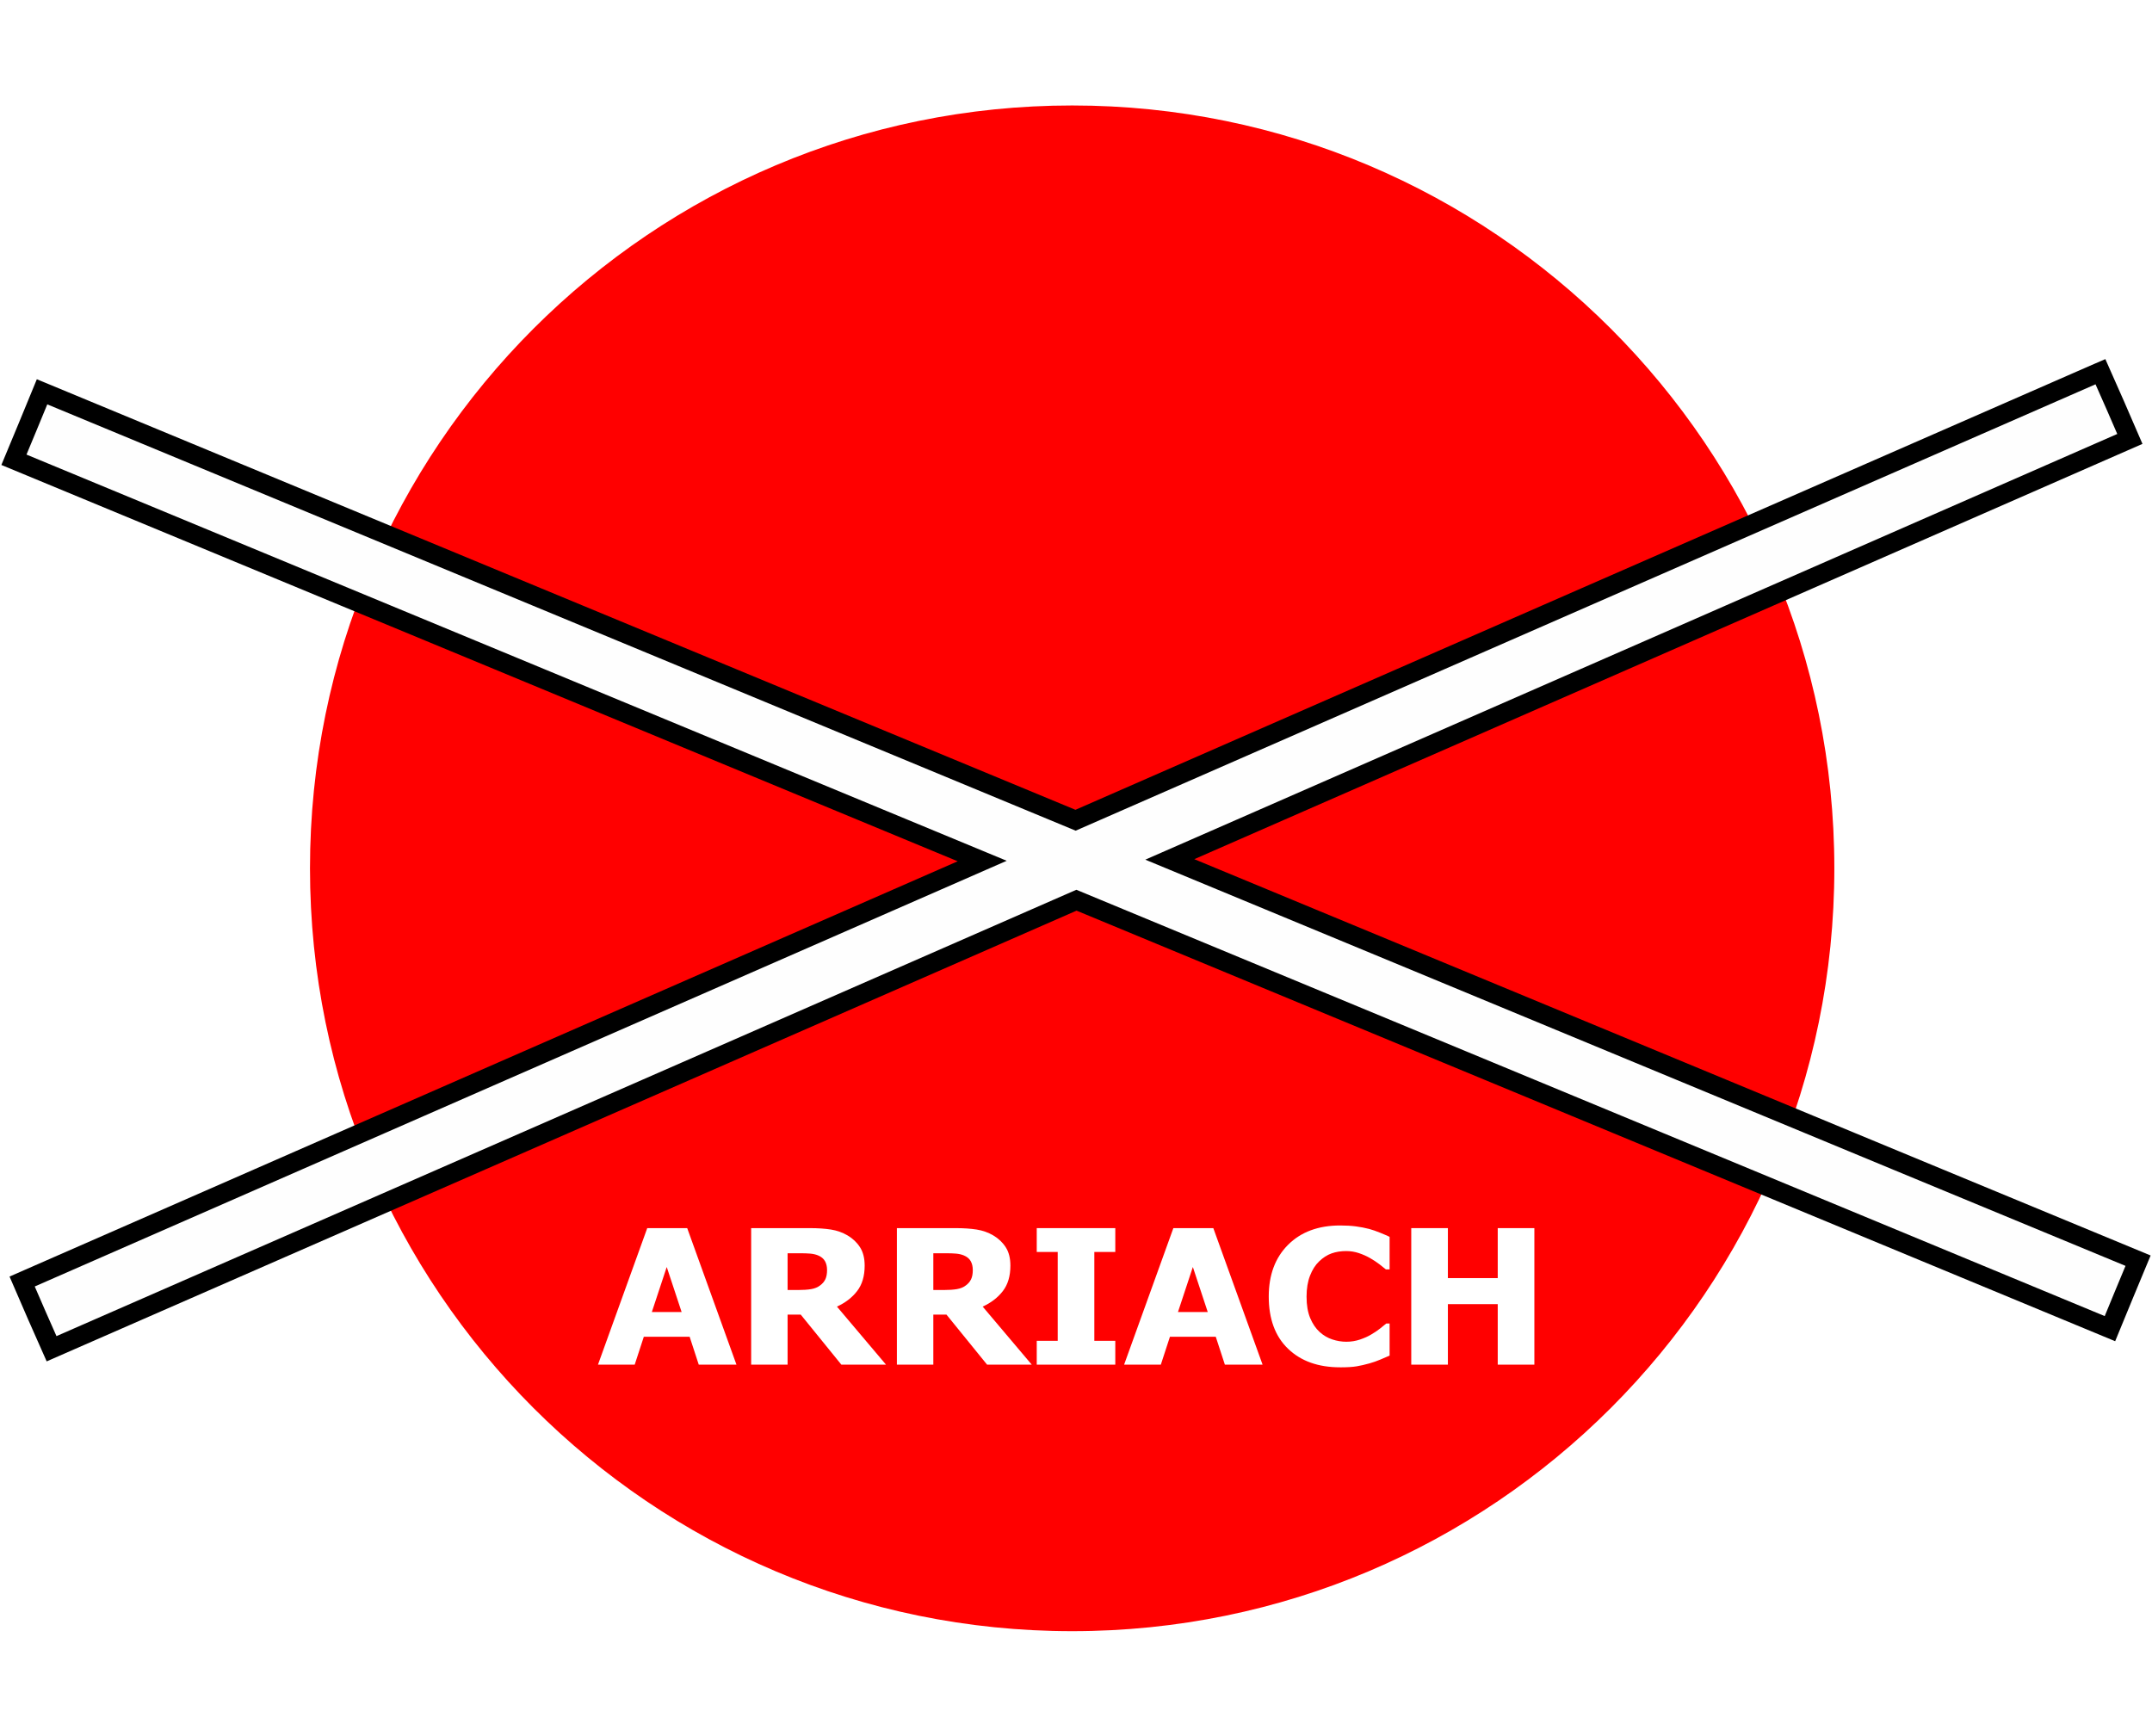
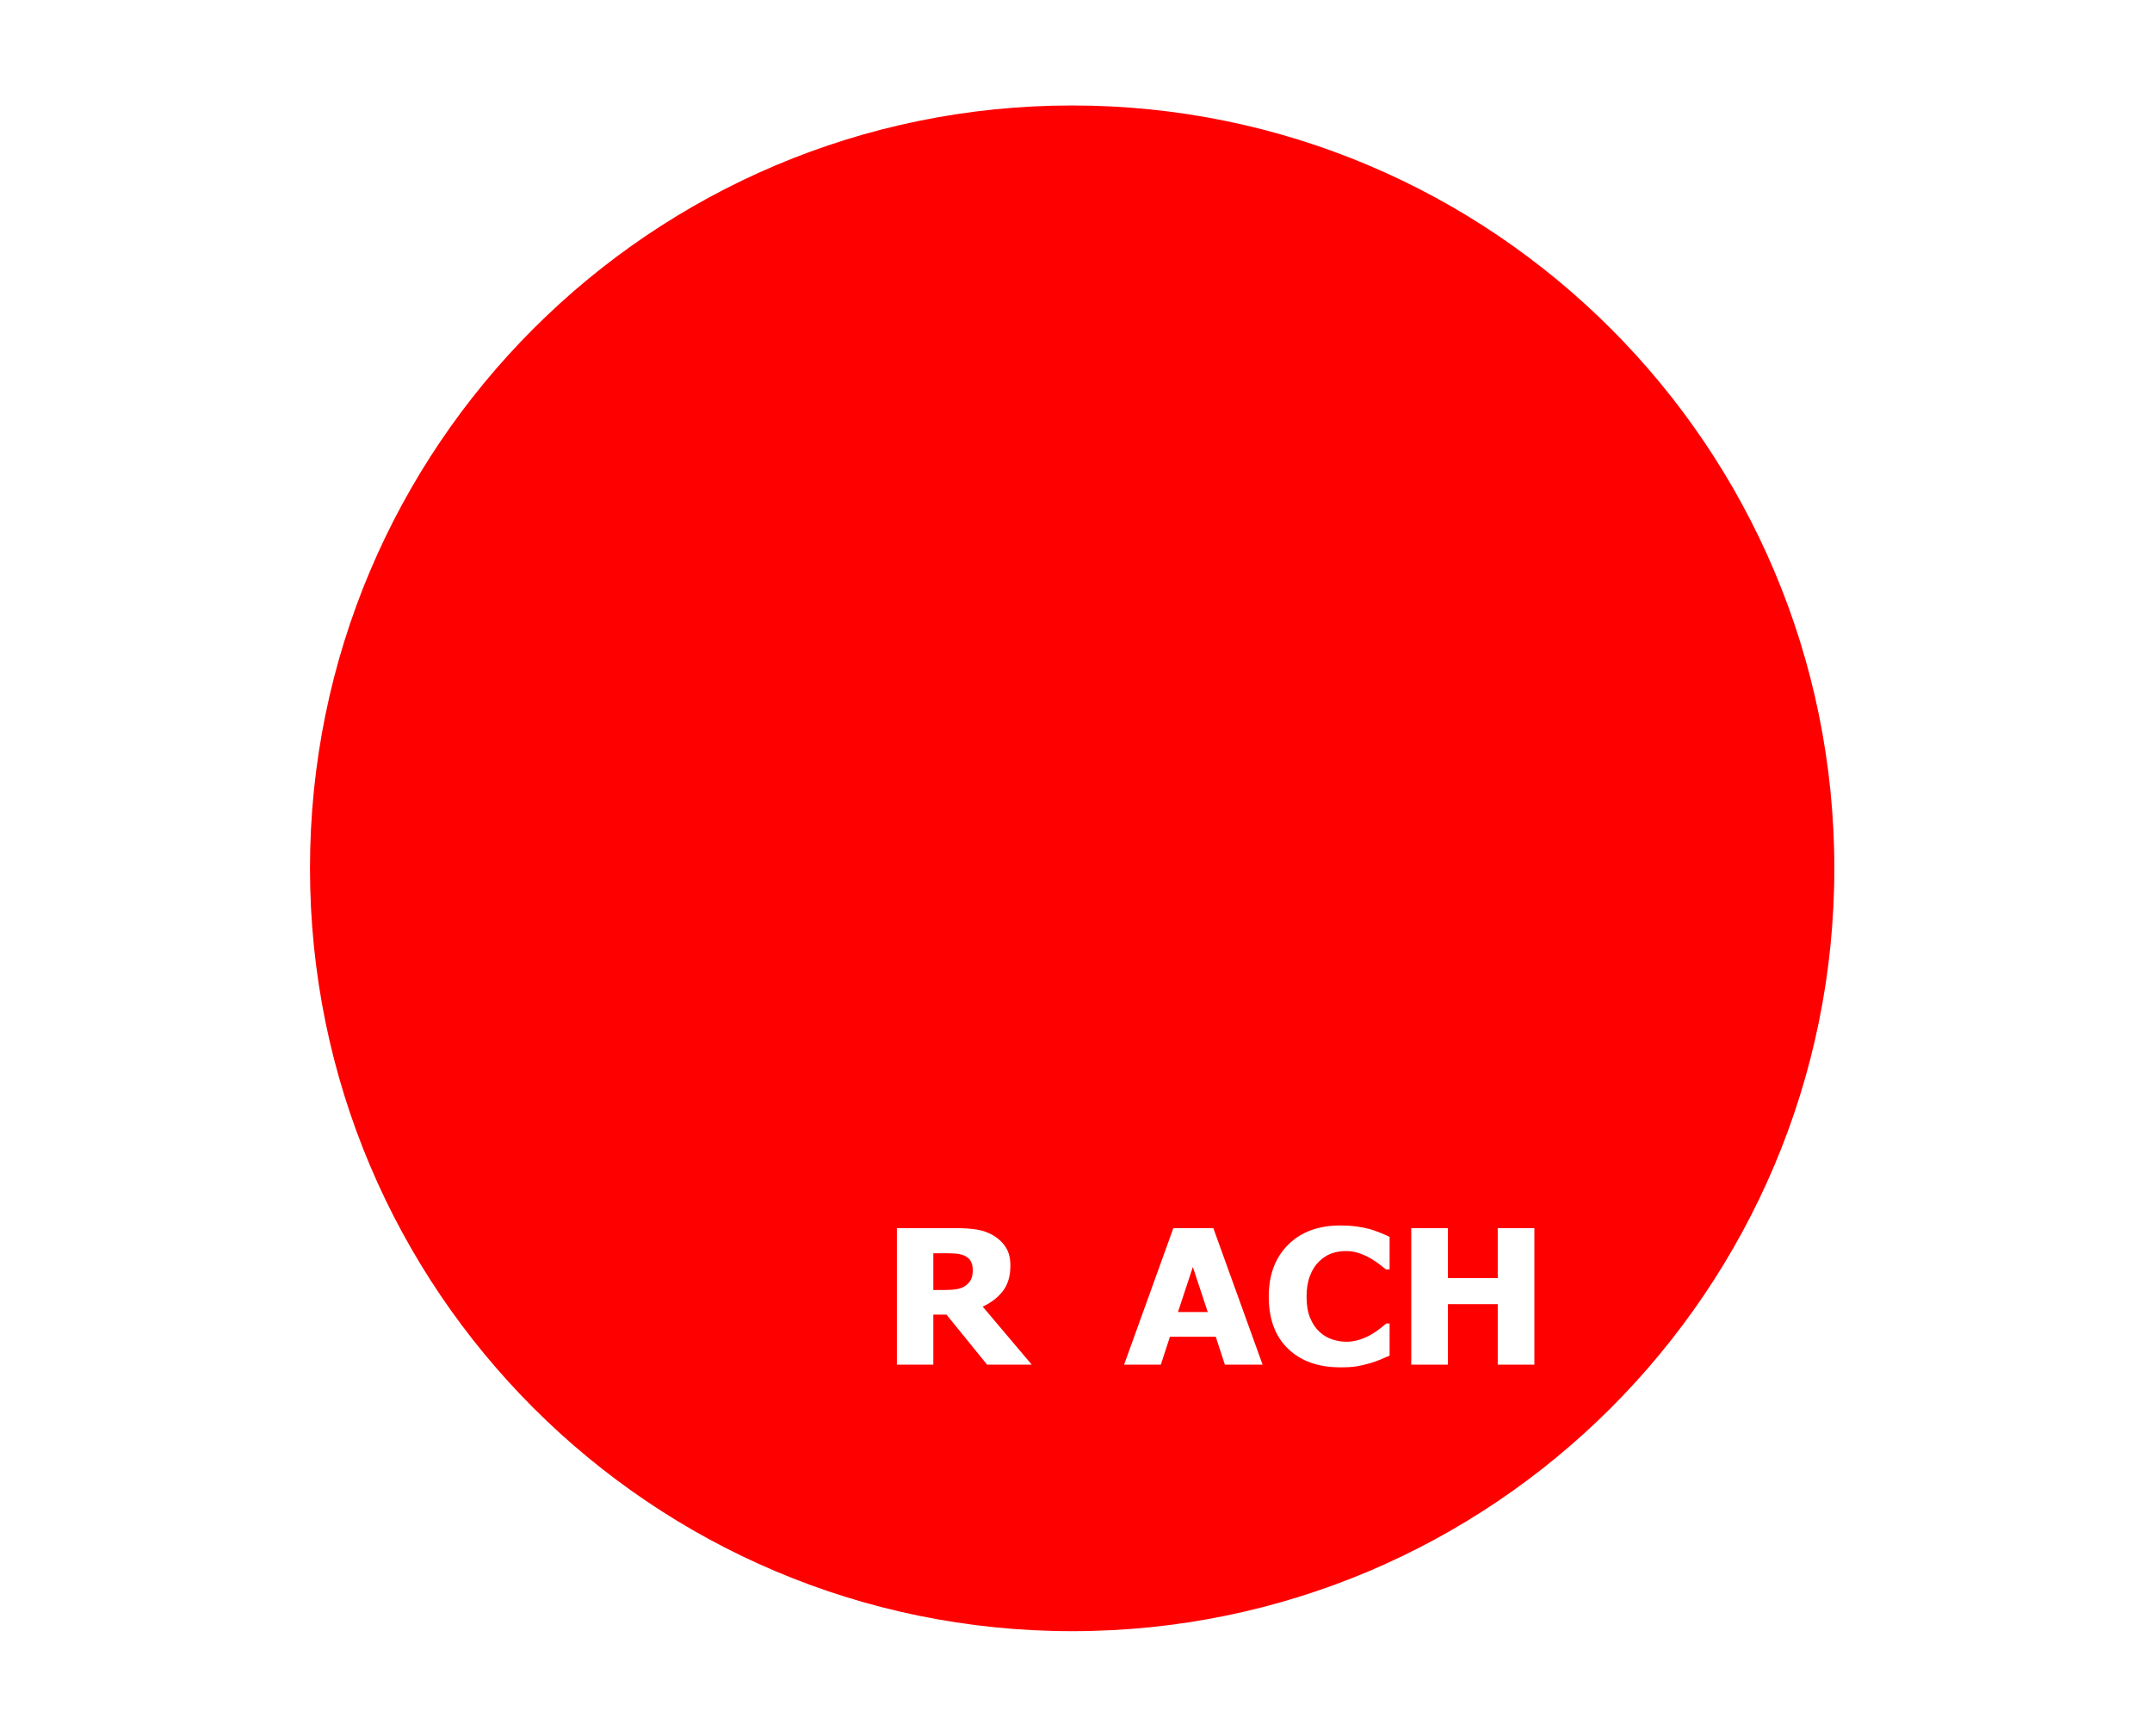
<svg xmlns="http://www.w3.org/2000/svg" xmlns:ns1="http://www.inkscape.org/namespaces/inkscape" xmlns:ns2="http://sodipodi.sourceforge.net/DTD/sodipodi-0.dtd" width="626" height="505" id="svg2" version="1.1" ns1:version="0.48.2 r9819" ns2:docname="Neues Dokument 1">
  <defs id="defs4">
    <filter ns1:collect="always" id="filter3757" color-interpolation-filters="sRGB">
      <feGaussianBlur ns1:collect="always" stdDeviation="15.042" id="feGaussianBlur3759" />
    </filter>
  </defs>
  <ns2:namedview id="base" pagecolor="#ffffff" bordercolor="#666666" borderopacity="1.0" ns1:pageopacity="0.0" ns1:pageshadow="2" ns1:zoom="0.98994949" ns1:cx="234.98159" ns1:cy="253.49983" ns1:document-units="px" ns1:current-layer="layer1" showgrid="false" ns1:window-width="1600" ns1:window-height="823" ns1:window-x="-9" ns1:window-y="-9" ns1:window-maximized="1" />
  <g ns1:label="Ebene 1" ns1:groupmode="layer" id="layer1" transform="translate(0,-547.362)">
    <g id="g3799" transform="matrix(0.755,0,0,0.755,40.103,428.268)">
-       <path ns2:type="arc" style="fill:#808080;fill-opacity:1;stroke:none;filter:url(#filter3757)" id="path3755" ns2:cx="112.85714" ns2:cy="526.64789" ns2:rx="315.71429" ns2:ry="328.57144" d="m 428.571,526.648 c 0,181.465 -141.35,328.571 -315.714,328.571 -174.364,0 -315.714,-147.106 -315.714,-328.571 0,-181.465 141.35,-328.571 315.714,-328.571 174.364,0 315.714,147.106 315.714,328.571 z" transform="matrix(0.95,0,0,0.913,252.76,11.51)" />
      <path transform="matrix(0.95,0,0,0.913,252.76,11.51)" d="m 428.571,526.648 c 0,181.465 -141.35,328.571 -315.714,328.571 -174.364,0 -315.714,-147.106 -315.714,-328.571 0,-181.465 141.35,-328.571 315.714,-328.571 174.364,0 315.714,147.106 315.714,328.571 z" ns2:ry="328.57144" ns2:rx="315.71429" ns2:cy="526.64789" ns2:cx="112.85714" id="path2985" style="fill:#ff0000;fill-opacity:1;stroke:#ffffff;stroke-width:13.205;stroke-miterlimit:4;stroke-opacity:1;stroke-dasharray:none" ns2:type="arc" />
-       <path ns1:connector-curvature="0" id="path3763" d="M 754.344,301.75 C 623.299,359.035 492.306,416.47 361.281,473.812 228.553,418.78 95.82,363.757 -36.906,308.719 c -3.572,8.749 -7.218,17.461 -10.844,26.188 124.382,51.471 248.692,103.118 373.062,154.625 -123.306,54.001 -246.624,107.977 -369.906,162.031 3.716,8.663 7.511,17.291 11.344,25.906 C 98.404,619.921 230,562.24 361.625,504.625 c 132.729,55.032 265.461,110.056 398.188,165.094 3.572,-8.749 7.218,-17.461 10.844,-26.188 C 646.274,592.06 521.964,540.413 397.594,488.906 520.9,434.905 644.217,380.93 767.5,326.875 c -3.716,-8.663 -7.511,-17.291 -11.344,-25.906 l -0.918,0.396 -0.894,0.385 z" style="font-size:medium;font-style:normal;font-variant:normal;font-weight:normal;font-stretch:normal;text-indent:0;text-align:start;text-decoration:none;line-height:normal;letter-spacing:normal;word-spacing:normal;text-transform:none;direction:ltr;block-progression:tb;writing-mode:lr-tb;text-anchor:start;baseline-shift:baseline;color:#000000;fill:#fefefe;fill-opacity:1;fill-rule:nonzero;stroke:#000000;stroke-width:7.4;stroke-miterlimit:4;stroke-opacity:1;stroke-dasharray:none;marker:none;visibility:visible;display:inline;overflow:visible;enable-background:accumulate;font-family:Sans;-inkscape-font-specification:Sans" />
      <g transform="matrix(1.932,0,0,1.809,2129.126,-748.32)" style="font-size:40px;font-style:normal;font-weight:normal;line-height:125%;letter-spacing:0px;word-spacing:0px;fill:#ffffff;fill-opacity:1;stroke:none;font-family:Sans" id="flowRoot3791">
-         <path d="m -1010.273,791.55 9.824,-29.082 7.969,0 9.824,29.082 -7.52,0 -1.816,-5.938 -9.141,0 -1.816,5.938 z m 16.68,-11.211 -2.969,-9.59 -2.969,9.59 z" style="font-variant:normal;font-weight:bold;font-stretch:normal;fill:#ffffff;font-family:Tahoma;-inkscape-font-specification:Tahoma Bold" id="path3809" />
-         <path d="m -952.832,791.55 -8.906,0 -8.105,-10.664 -2.617,0 0,10.664 -7.266,0 0,-29.082 11.699,0 c 1.615,3e-5 3.021,0.101 4.219,0.303 1.198,0.202 2.305,0.622 3.32,1.26 1.042,0.664 1.868,1.507 2.48,2.529 0.612,1.022 0.918,2.321 0.918,3.896 -3e-5,2.227 -0.501,4.033 -1.504,5.42 -1.003,1.387 -2.344,2.49 -4.023,3.311 z m -11.758,-20.176 c -2e-5,-0.729 -0.14,-1.357 -0.42,-1.885 -0.28,-0.527 -0.745,-0.934 -1.396,-1.221 -0.456,-0.195 -0.964,-0.319 -1.523,-0.371 -0.56,-0.052 -1.257,-0.078 -2.09,-0.078 l -2.441,0 0,7.832 2.09,0 c 1.016,2e-5 1.878,-0.062 2.588,-0.186 0.71,-0.124 1.312,-0.387 1.807,-0.791 0.469,-0.365 0.817,-0.801 1.045,-1.309 0.228,-0.508 0.342,-1.172 0.342,-1.992 z" style="font-variant:normal;font-weight:bold;font-stretch:normal;fill:#ffffff;font-family:Tahoma;-inkscape-font-specification:Tahoma Bold" id="path3811" />
        <path d="m -923.77,791.55 -8.906,0 -8.105,-10.664 -2.617,0 0,10.664 -7.266,0 0,-29.082 11.699,0 c 1.615,3e-5 3.021,0.101 4.219,0.303 1.198,0.202 2.305,0.622 3.32,1.26 1.042,0.664 1.868,1.507 2.48,2.529 0.612,1.022 0.918,2.321 0.918,3.896 -3e-5,2.227 -0.501,4.033 -1.504,5.42 -1.003,1.387 -2.344,2.49 -4.023,3.311 z m -11.758,-20.176 c -2e-5,-0.729 -0.14,-1.357 -0.42,-1.885 -0.28,-0.527 -0.745,-0.934 -1.396,-1.221 -0.456,-0.195 -0.964,-0.319 -1.523,-0.371 -0.56,-0.052 -1.257,-0.078 -2.09,-0.078 l -2.441,0 0,7.832 2.09,0 c 1.016,2e-5 1.878,-0.062 2.588,-0.186 0.71,-0.124 1.312,-0.387 1.807,-0.791 0.469,-0.365 0.817,-0.801 1.045,-1.309 0.228,-0.508 0.342,-1.172 0.342,-1.992 z" style="font-variant:normal;font-weight:bold;font-stretch:normal;fill:#ffffff;font-family:Tahoma;-inkscape-font-specification:Tahoma Bold" id="path3813" />
-         <path d="m -907.109,791.55 -15.664,0 0,-5.078 4.18,0 0,-18.926 -4.18,0 0,-5.078 15.664,0 0,5.078 -4.18,0 0,18.926 4.18,0 z" style="font-variant:normal;font-weight:bold;font-stretch:normal;fill:#ffffff;font-family:Tahoma;-inkscape-font-specification:Tahoma Bold" id="path3815" />
        <path d="m -905.352,791.55 9.824,-29.082 7.969,0 9.824,29.082 -7.52,0 -1.816,-5.938 -9.141,0 -1.816,5.938 z m 16.68,-11.211 -2.969,-9.59 -2.969,9.59 z" style="font-variant:normal;font-weight:bold;font-stretch:normal;fill:#ffffff;font-family:Tahoma;-inkscape-font-specification:Tahoma Bold" id="path3817" />
        <path d="m -862.266,792.117 c -4.362,0 -7.826,-1.318 -10.391,-3.955 -2.565,-2.637 -3.848,-6.344 -3.848,-11.123 0,-4.609 1.286,-8.284 3.857,-11.025 2.572,-2.741 6.038,-4.111 10.4,-4.111 1.159,3e-5 2.2,0.065 3.125,0.195 0.924,0.13 1.81,0.313 2.656,0.547 0.664,0.195 1.387,0.462 2.168,0.801 0.781,0.339 1.413,0.632 1.895,0.879 l 0,6.934 -0.742,0 c -0.352,-0.312 -0.794,-0.687 -1.328,-1.123 -0.534,-0.436 -1.139,-0.863 -1.816,-1.279 -0.677,-0.417 -1.423,-0.771 -2.236,-1.064 -0.814,-0.293 -1.663,-0.439 -2.549,-0.439 -1.055,2e-5 -2.022,0.166 -2.9,0.498 -0.879,0.332 -1.716,0.908 -2.51,1.729 -0.729,0.742 -1.325,1.745 -1.787,3.008 -0.462,1.263 -0.693,2.754 -0.693,4.473 -10e-6,1.81 0.241,3.33 0.723,4.561 0.482,1.23 1.113,2.223 1.895,2.979 0.755,0.729 1.598,1.257 2.529,1.582 0.931,0.326 1.859,0.488 2.783,0.488 0.964,0 1.881,-0.16 2.754,-0.479 0.872,-0.319 1.608,-0.674 2.207,-1.064 0.651,-0.404 1.224,-0.814 1.719,-1.23 0.495,-0.417 0.924,-0.788 1.289,-1.113 l 0.664,0 0,6.836 c -0.534,0.247 -1.152,0.531 -1.855,0.85 -0.703,0.319 -1.426,0.589 -2.168,0.811 -0.911,0.273 -1.764,0.482 -2.559,0.625 -0.794,0.143 -1.888,0.215 -3.281,0.215 z" style="font-variant:normal;font-weight:bold;font-stretch:normal;fill:#ffffff;font-family:Tahoma;-inkscape-font-specification:Tahoma Bold" id="path3819" />
        <path d="m -823.535,791.55 -7.305,0 0,-12.891 -9.941,0 0,12.891 -7.305,0 0,-29.082 7.305,0 0,10.645 9.941,0 0,-10.645 7.305,0 z" style="font-variant:normal;font-weight:bold;font-stretch:normal;fill:#ffffff;font-family:Tahoma;-inkscape-font-specification:Tahoma Bold" id="path3821" />
      </g>
    </g>
  </g>
</svg>